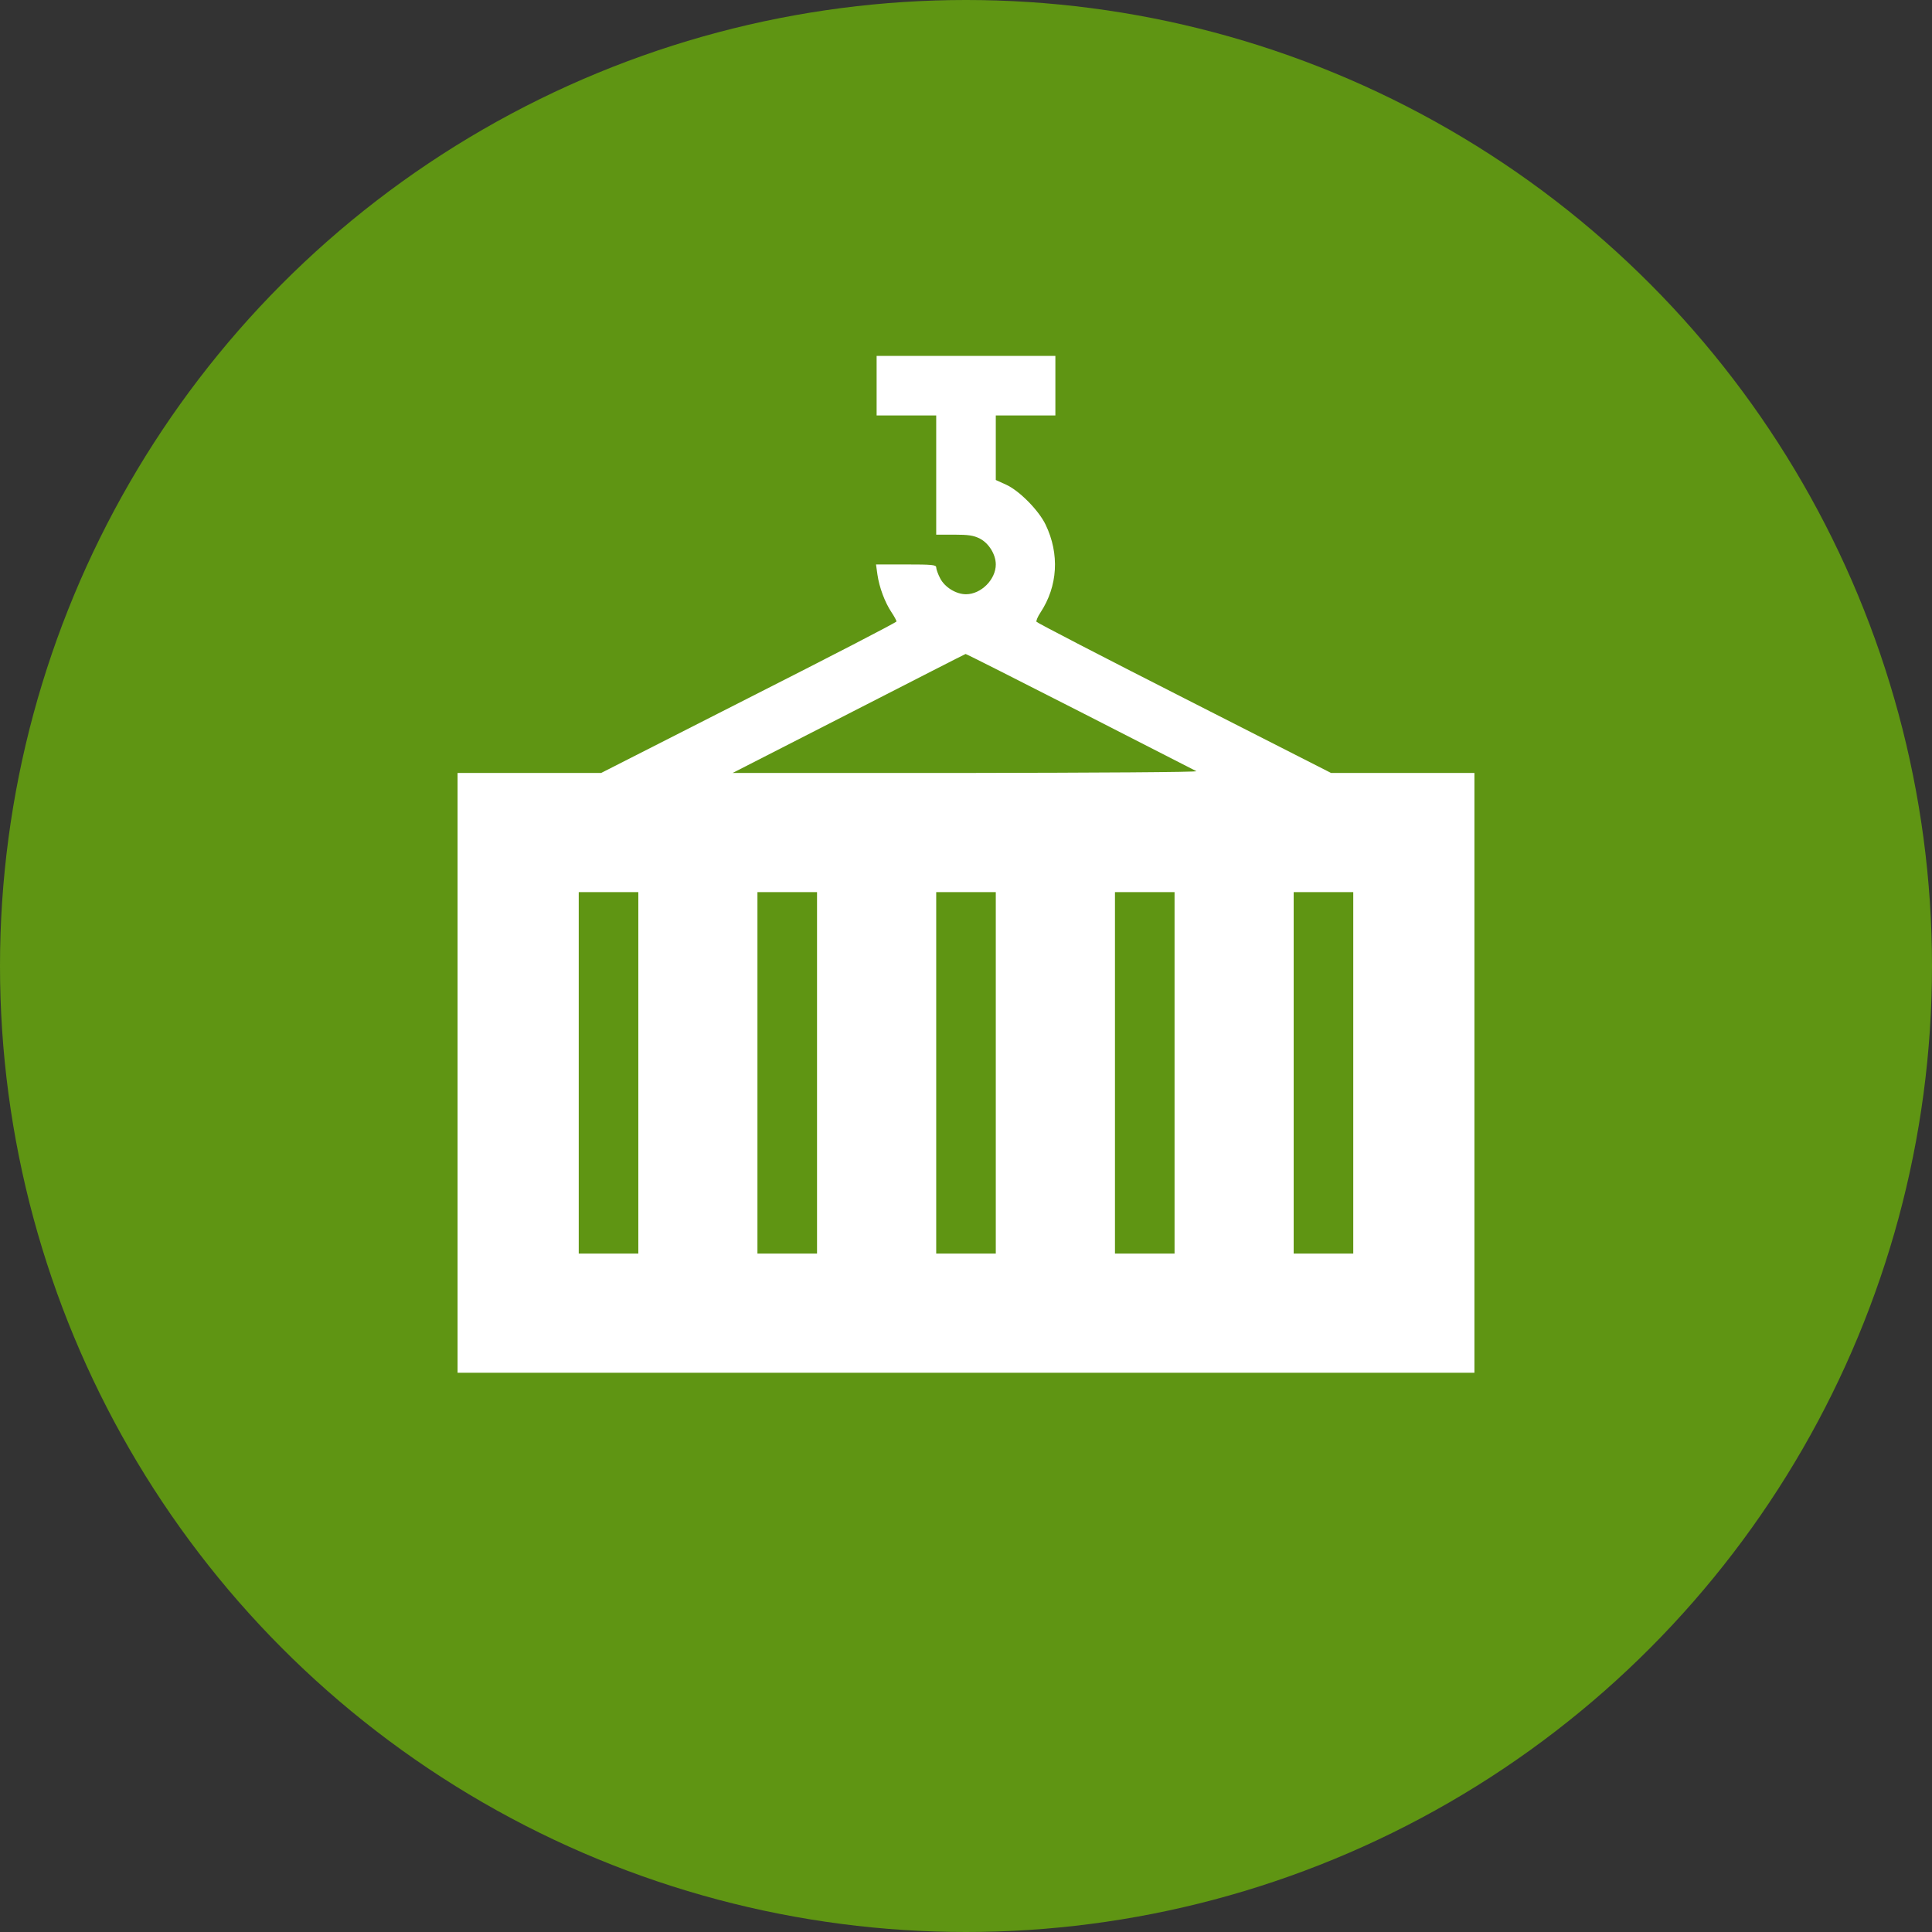
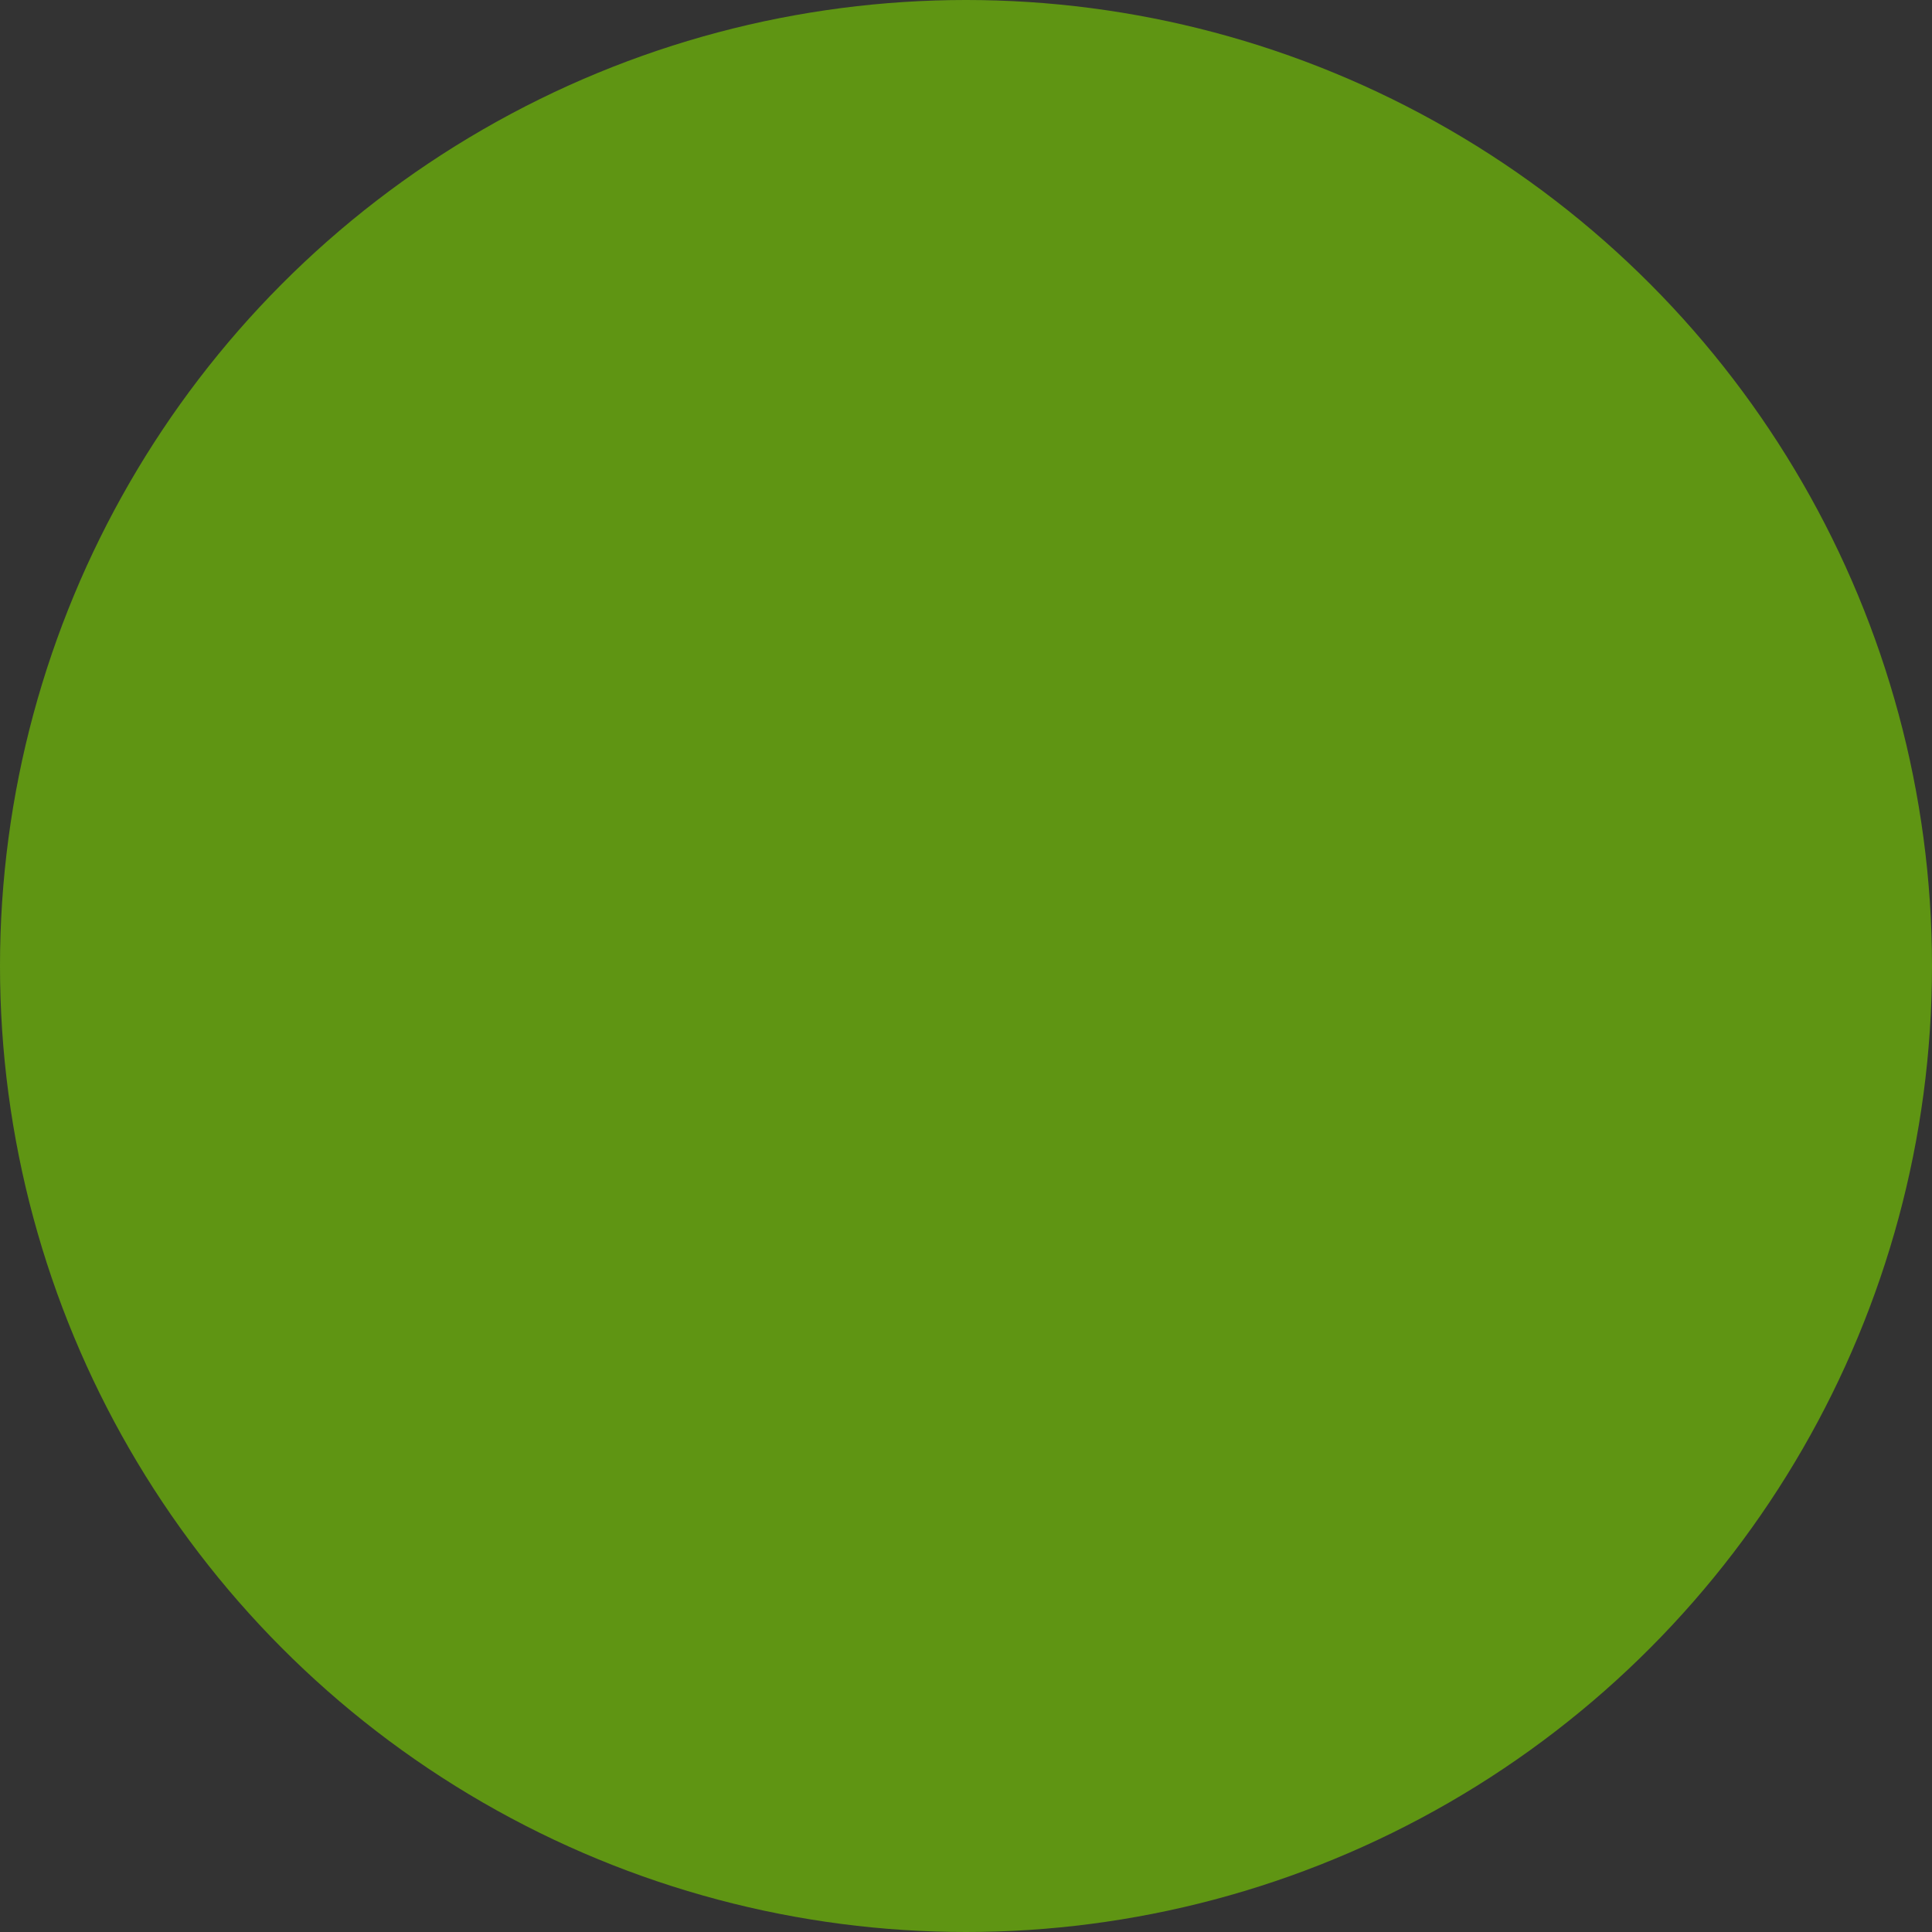
<svg xmlns="http://www.w3.org/2000/svg" width="38" height="38" viewBox="0 0 38 38" fill="none">
  <rect x="0" y="0" width="38" height="38" fill="#333333" stroke="none" />
  <circle cx="19" cy="19" r="19" fill="#5F9513" />
-   <path d="M17.242 7.586V8.172H17.828H18.414V9.344V10.516H18.766C19.043 10.516 19.152 10.531 19.273 10.594C19.449 10.684 19.586 10.906 19.586 11.102C19.586 11.398 19.297 11.688 19 11.688C18.805 11.688 18.582 11.551 18.492 11.375C18.449 11.293 18.414 11.195 18.414 11.16C18.414 11.109 18.328 11.102 17.824 11.102H17.23L17.258 11.301C17.293 11.547 17.402 11.844 17.535 12.043C17.59 12.125 17.633 12.207 17.633 12.223C17.633 12.242 16.324 12.918 14.727 13.727L11.824 15.203H10.414H9V21.102V27H19H29V21.102V15.203H27.59H26.18L23.293 13.734C21.703 12.926 20.398 12.25 20.387 12.23C20.375 12.215 20.41 12.129 20.465 12.047C20.805 11.531 20.844 10.898 20.566 10.32C20.434 10.043 20.055 9.656 19.793 9.535L19.586 9.441V8.809V8.172H20.172H20.758V7.586V7H19H17.242V7.586ZM21.238 13.996C22.469 14.625 23.5 15.152 23.531 15.168C23.562 15.188 21.523 15.199 19 15.203H14.41L16.695 14.035C17.953 13.391 18.984 12.863 18.992 12.863C19 12.859 20.012 13.371 21.238 13.996ZM12.555 21.102V24.656H11.969H11.383V21.102V17.547H11.969H12.555V21.102ZM16.07 21.102V24.656H15.484H14.898V21.102V17.547H15.484H16.07V21.102ZM19.586 21.102V24.656H19H18.414V21.102V17.547H19H19.586V21.102ZM23.102 21.102V24.656H22.516H21.93V21.102V17.547H22.516H23.102V21.102ZM26.617 21.102V24.656H26.031H25.445V21.102V17.547H26.031H26.617V21.102Z" fill="white" />
</svg>